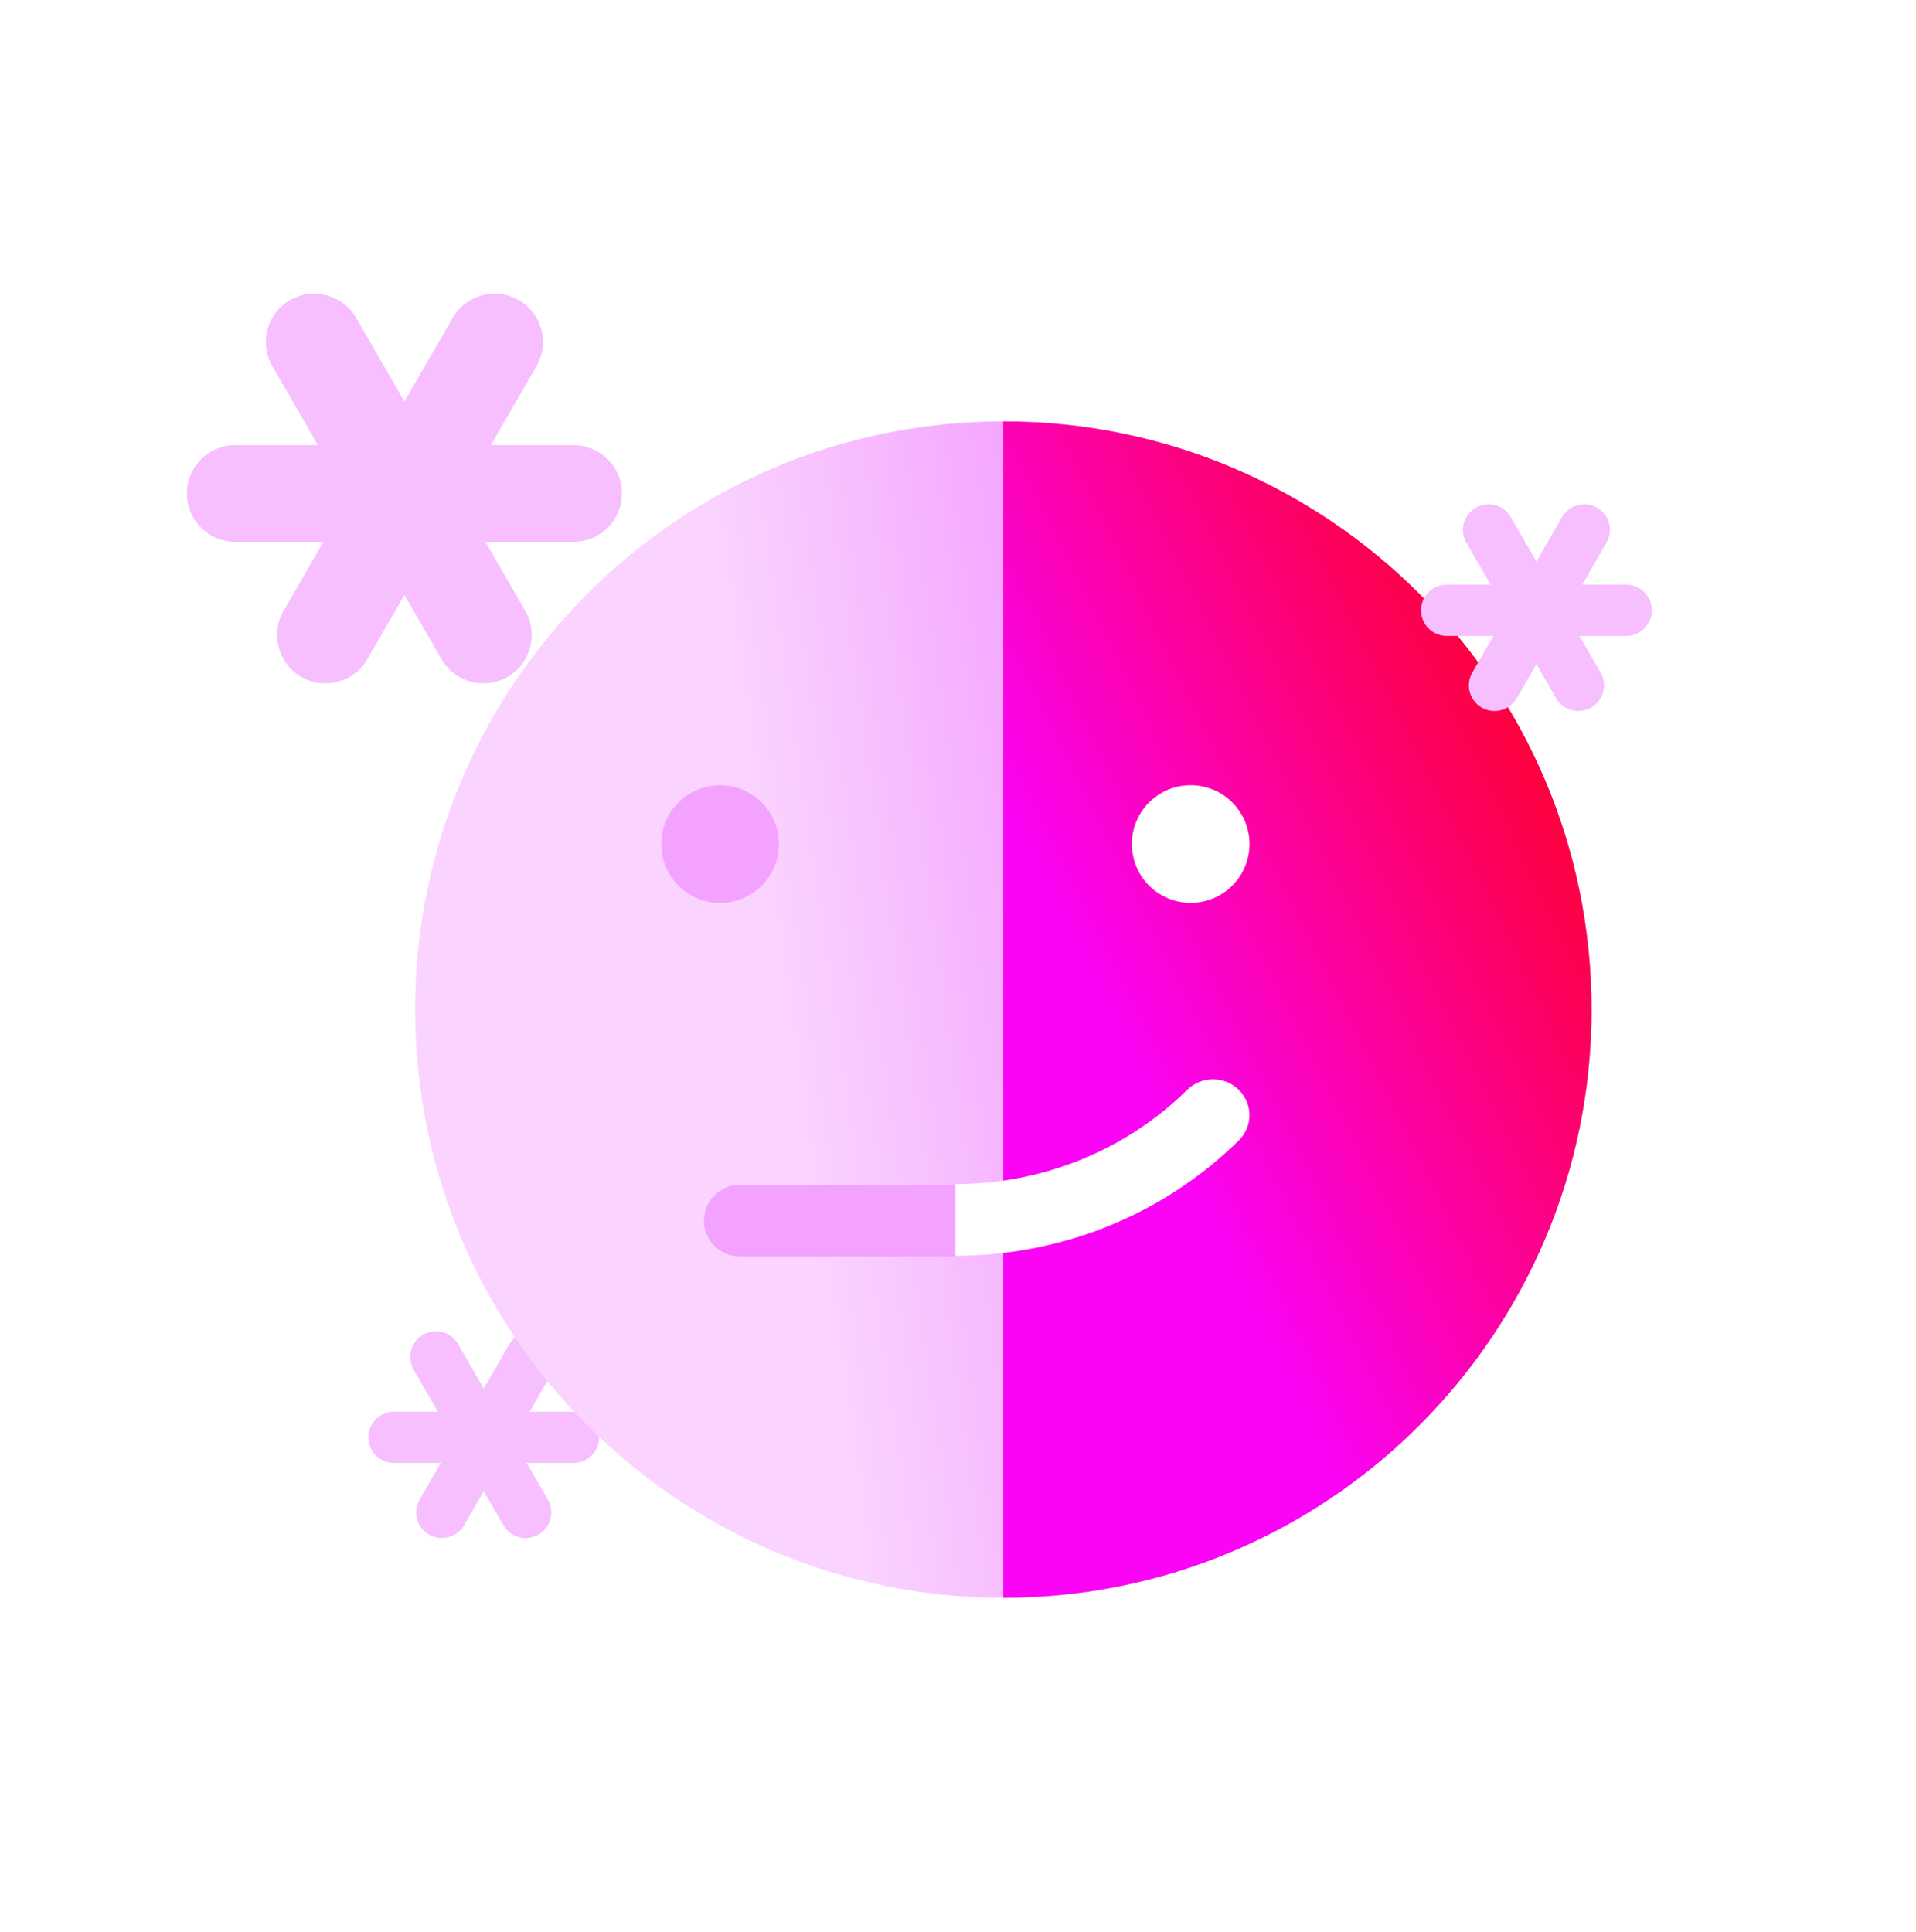
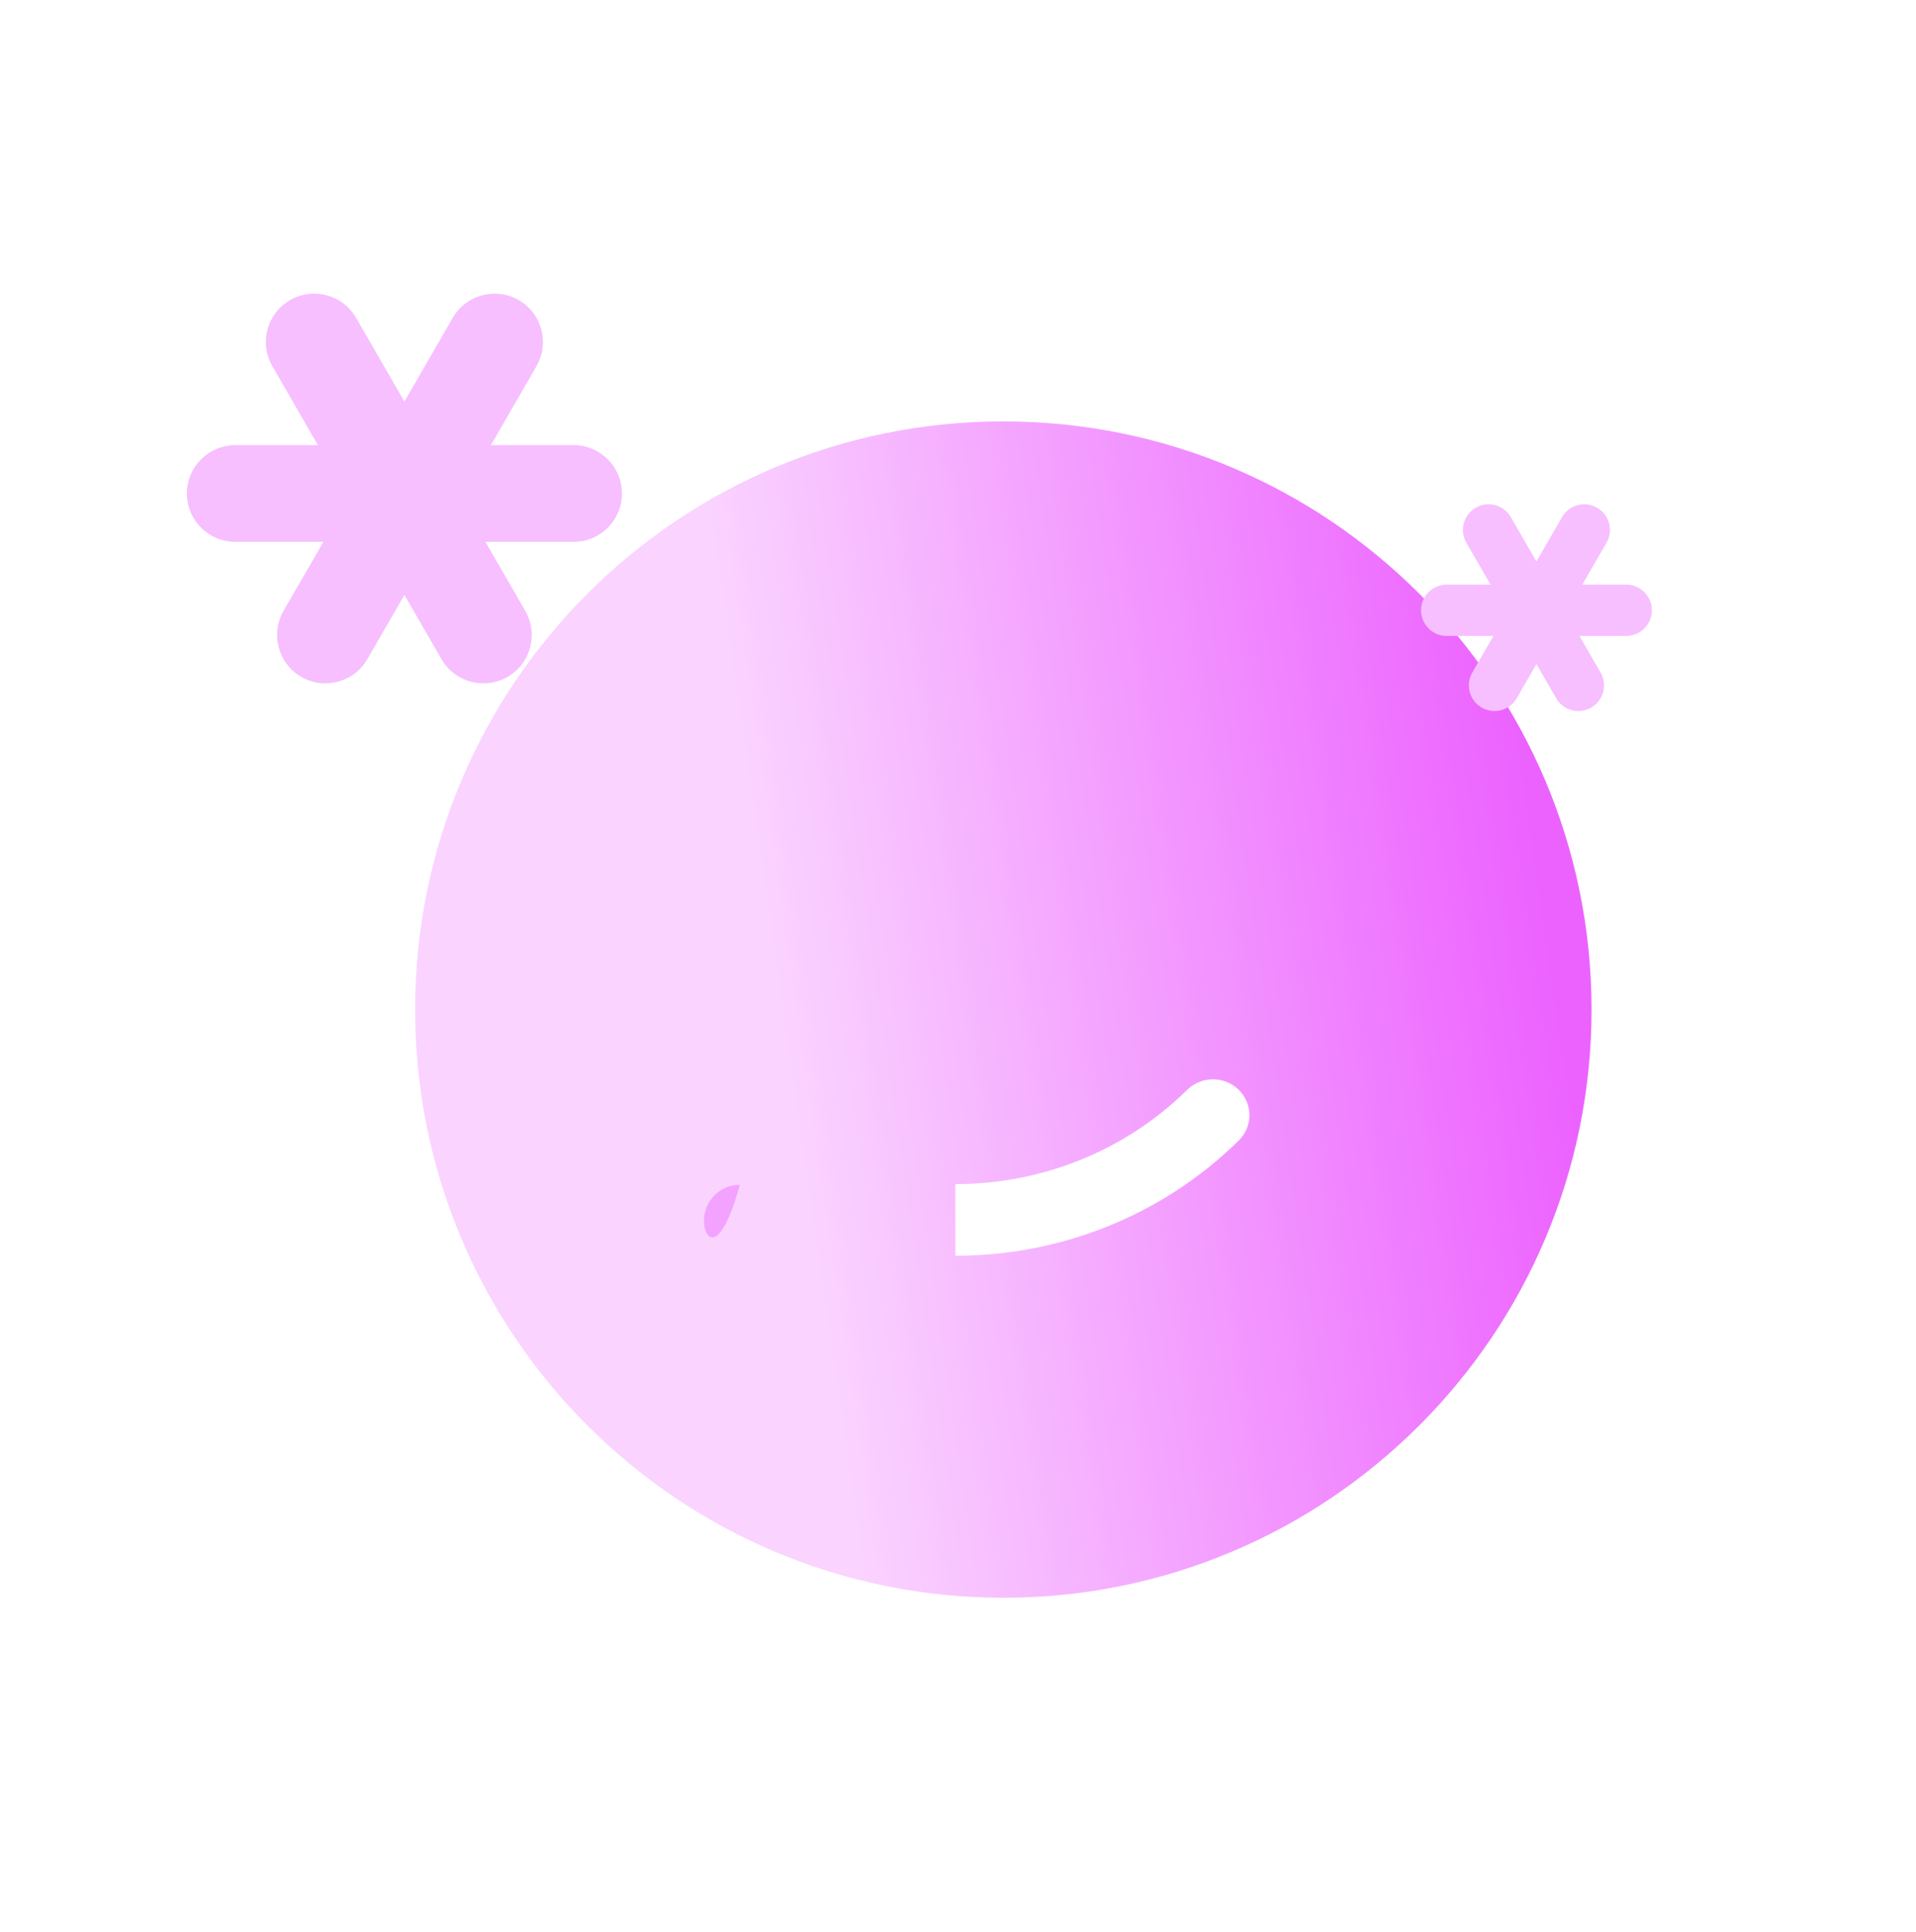
<svg xmlns="http://www.w3.org/2000/svg" width="120" height="121" viewBox="0 0 120 121" fill="none">
  <path fill-rule="evenodd" clip-rule="evenodd" d="M22.301 19.907C21.465 18.459 19.613 17.963 18.165 18.799C16.717 19.635 16.221 21.486 17.057 22.934L19.913 27.881H14.732C13.06 27.881 11.705 29.237 11.705 30.909C11.705 32.581 13.06 33.936 14.732 33.936H20.257L17.761 38.259C16.925 39.707 17.421 41.559 18.869 42.395C20.317 43.231 22.169 42.735 23.005 41.287L25.329 37.261L27.653 41.287C28.489 42.735 30.341 43.231 31.789 42.395C33.237 41.559 33.733 39.707 32.897 38.259L30.401 33.936H35.924C37.596 33.936 38.952 32.581 38.952 30.909C38.952 29.237 37.596 27.881 35.924 27.881H30.744L33.6 22.934C34.436 21.486 33.94 19.635 32.492 18.799C31.044 17.963 29.193 18.459 28.357 19.907L25.329 25.151L22.301 19.907Z" fill="#F7BFFF" />
-   <path fill-rule="evenodd" clip-rule="evenodd" d="M28.69 84.188C28.247 83.42 27.264 83.157 26.496 83.6C25.728 84.044 25.465 85.026 25.908 85.794L27.424 88.421H24.677C23.789 88.421 23.07 89.14 23.07 90.027C23.07 90.914 23.789 91.633 24.677 91.633H27.605L26.282 93.925C25.838 94.694 26.102 95.676 26.87 96.119C27.638 96.563 28.62 96.3 29.064 95.531L30.297 93.396L31.53 95.531C31.974 96.3 32.956 96.563 33.724 96.119C34.492 95.676 34.756 94.694 34.312 93.925L32.989 91.633H35.92C36.807 91.633 37.526 90.914 37.526 90.027C37.526 89.14 36.807 88.421 35.92 88.421H33.169L34.686 85.794C35.129 85.026 34.866 84.044 34.098 83.6C33.33 83.157 32.347 83.42 31.904 84.188L30.297 86.971L28.69 84.188Z" fill="#F7BFFF" />
-   <path d="M73.472 57.263C75.285 57.263 76.755 55.793 76.755 53.979C76.755 52.166 75.285 50.695 73.472 50.695C71.658 50.695 70.188 52.166 70.188 53.979C70.188 55.793 71.658 57.263 73.472 57.263Z" fill="white" />
  <g filter="url(#filter0_d_13508_55141)">
    <path d="M59.839 97.073C80.185 97.073 96.679 80.58 96.679 60.234C96.679 39.888 80.185 23.395 59.839 23.395C39.494 23.395 23 39.888 23 60.234C23 80.58 39.494 97.073 59.839 97.073Z" fill="url(#paint0_linear_13508_55141)" />
  </g>
-   <path d="M45.1 56.551C47.135 56.551 48.784 54.902 48.784 52.867C48.784 50.833 47.135 49.184 45.1 49.184C43.065 49.184 41.416 50.833 41.416 52.867C41.416 54.902 43.065 56.551 45.1 56.551Z" fill="#F3A2FF" />
  <g filter="url(#filter1_d_13508_55141)">
-     <path fill-rule="evenodd" clip-rule="evenodd" d="M59.836 97.072C80.182 97.072 96.675 80.578 96.675 60.232C96.675 39.886 80.182 23.393 59.836 23.393V97.072Z" fill="url(#paint1_linear_13508_55141)" />
-   </g>
-   <path d="M74.573 56.55C76.607 56.55 78.257 54.9 78.257 52.866C78.257 50.831 76.607 49.182 74.573 49.182C72.538 49.182 70.889 50.831 70.889 52.866C70.889 54.9 72.538 56.55 74.573 56.55Z" fill="white" />
+     </g>
  <path fill-rule="evenodd" clip-rule="evenodd" d="M41.416 69.748C41.415 69.781 41.414 69.814 41.414 69.847C41.414 69.88 41.415 69.913 41.416 69.945V69.748ZM59.836 78.653C66.264 78.653 72.691 76.246 77.585 71.434C78.031 70.996 78.254 70.421 78.254 69.847C78.254 69.272 78.031 68.698 77.585 68.259C76.695 67.382 75.247 67.382 74.357 68.259C70.354 72.196 65.095 74.165 59.836 74.165V78.653Z" fill="white" />
-   <path d="M44.092 76.453C44.092 75.213 45.096 74.209 46.335 74.209H59.797V78.696H46.335C45.096 78.696 44.092 77.692 44.092 76.453Z" fill="#F3A2FF" />
+   <path d="M44.092 76.453C44.092 75.213 45.096 74.209 46.335 74.209H59.797H46.335C45.096 78.696 44.092 77.692 44.092 76.453Z" fill="#F3A2FF" />
  <path fill-rule="evenodd" clip-rule="evenodd" d="M94.622 32.387C94.179 31.619 93.196 31.356 92.428 31.799C91.66 32.243 91.397 33.225 91.84 33.994L93.356 36.619H90.606C89.719 36.619 89 37.338 89 38.225C89 39.112 89.719 39.831 90.606 39.831H93.536L92.212 42.124C91.768 42.893 92.031 43.875 92.799 44.319C93.568 44.762 94.55 44.499 94.994 43.731L96.228 41.593L97.462 43.731C97.906 44.499 98.888 44.762 99.656 44.319C100.424 43.875 100.688 42.893 100.244 42.124L98.92 39.831H101.85C102.737 39.831 103.456 39.112 103.456 38.225C103.456 37.338 102.737 36.619 101.85 36.619H99.1L100.615 33.994C101.059 33.225 100.796 32.243 100.027 31.799C99.259 31.356 98.277 31.619 97.833 32.387L96.228 35.168L94.622 32.387Z" fill="#F7BFFF" />
  <defs>
    <filter id="filter0_d_13508_55141" x="21" y="21.395" width="83.68" height="83.68" filterUnits="userSpaceOnUse" color-interpolation-filters="sRGB">
      <feFlood flood-opacity="0" result="BackgroundImageFix" />
      <feColorMatrix in="SourceAlpha" type="matrix" values="0 0 0 0 0 0 0 0 0 0 0 0 0 0 0 0 0 0 127 0" result="hardAlpha" />
      <feOffset dx="3" dy="3" />
      <feGaussianBlur stdDeviation="2.5" />
      <feComposite in2="hardAlpha" operator="out" />
      <feColorMatrix type="matrix" values="0 0 0 0 0.008 0 0 0 0 0.002 0 0 0 0 0.321 0 0 0 0.1 0" />
      <feBlend mode="normal" in2="BackgroundImageFix" result="effect1_dropShadow_13508_55141" />
      <feBlend mode="normal" in="SourceGraphic" in2="effect1_dropShadow_13508_55141" result="shape" />
    </filter>
    <filter id="filter1_d_13508_55141" x="57.836" y="21.393" width="46.84" height="83.68" filterUnits="userSpaceOnUse" color-interpolation-filters="sRGB">
      <feFlood flood-opacity="0" result="BackgroundImageFix" />
      <feColorMatrix in="SourceAlpha" type="matrix" values="0 0 0 0 0 0 0 0 0 0 0 0 0 0 0 0 0 0 127 0" result="hardAlpha" />
      <feOffset dx="3" dy="3" />
      <feGaussianBlur stdDeviation="2.5" />
      <feComposite in2="hardAlpha" operator="out" />
      <feColorMatrix type="matrix" values="0 0 0 0 0.008 0 0 0 0 0.002 0 0 0 0 0.321 0 0 0 0.1 0" />
      <feBlend mode="normal" in2="BackgroundImageFix" result="effect1_dropShadow_13508_55141" />
      <feBlend mode="normal" in="SourceGraphic" in2="effect1_dropShadow_13508_55141" result="shape" />
    </filter>
    <linearGradient id="paint0_linear_13508_55141" x1="46.025" y1="61.385" x2="93.801" y2="54.478" gradientUnits="userSpaceOnUse">
      <stop stop-color="#FAD3FF" />
      <stop offset="1" stop-color="#EC62FF" />
    </linearGradient>
    <linearGradient id="paint1_linear_13508_55141" x1="93.743" y1="29.998" x2="44.584" y2="54.285" gradientUnits="userSpaceOnUse">
      <stop stop-color="#FD0015" />
      <stop offset="0.7" stop-color="#FB03F5" />
    </linearGradient>
  </defs>
</svg>